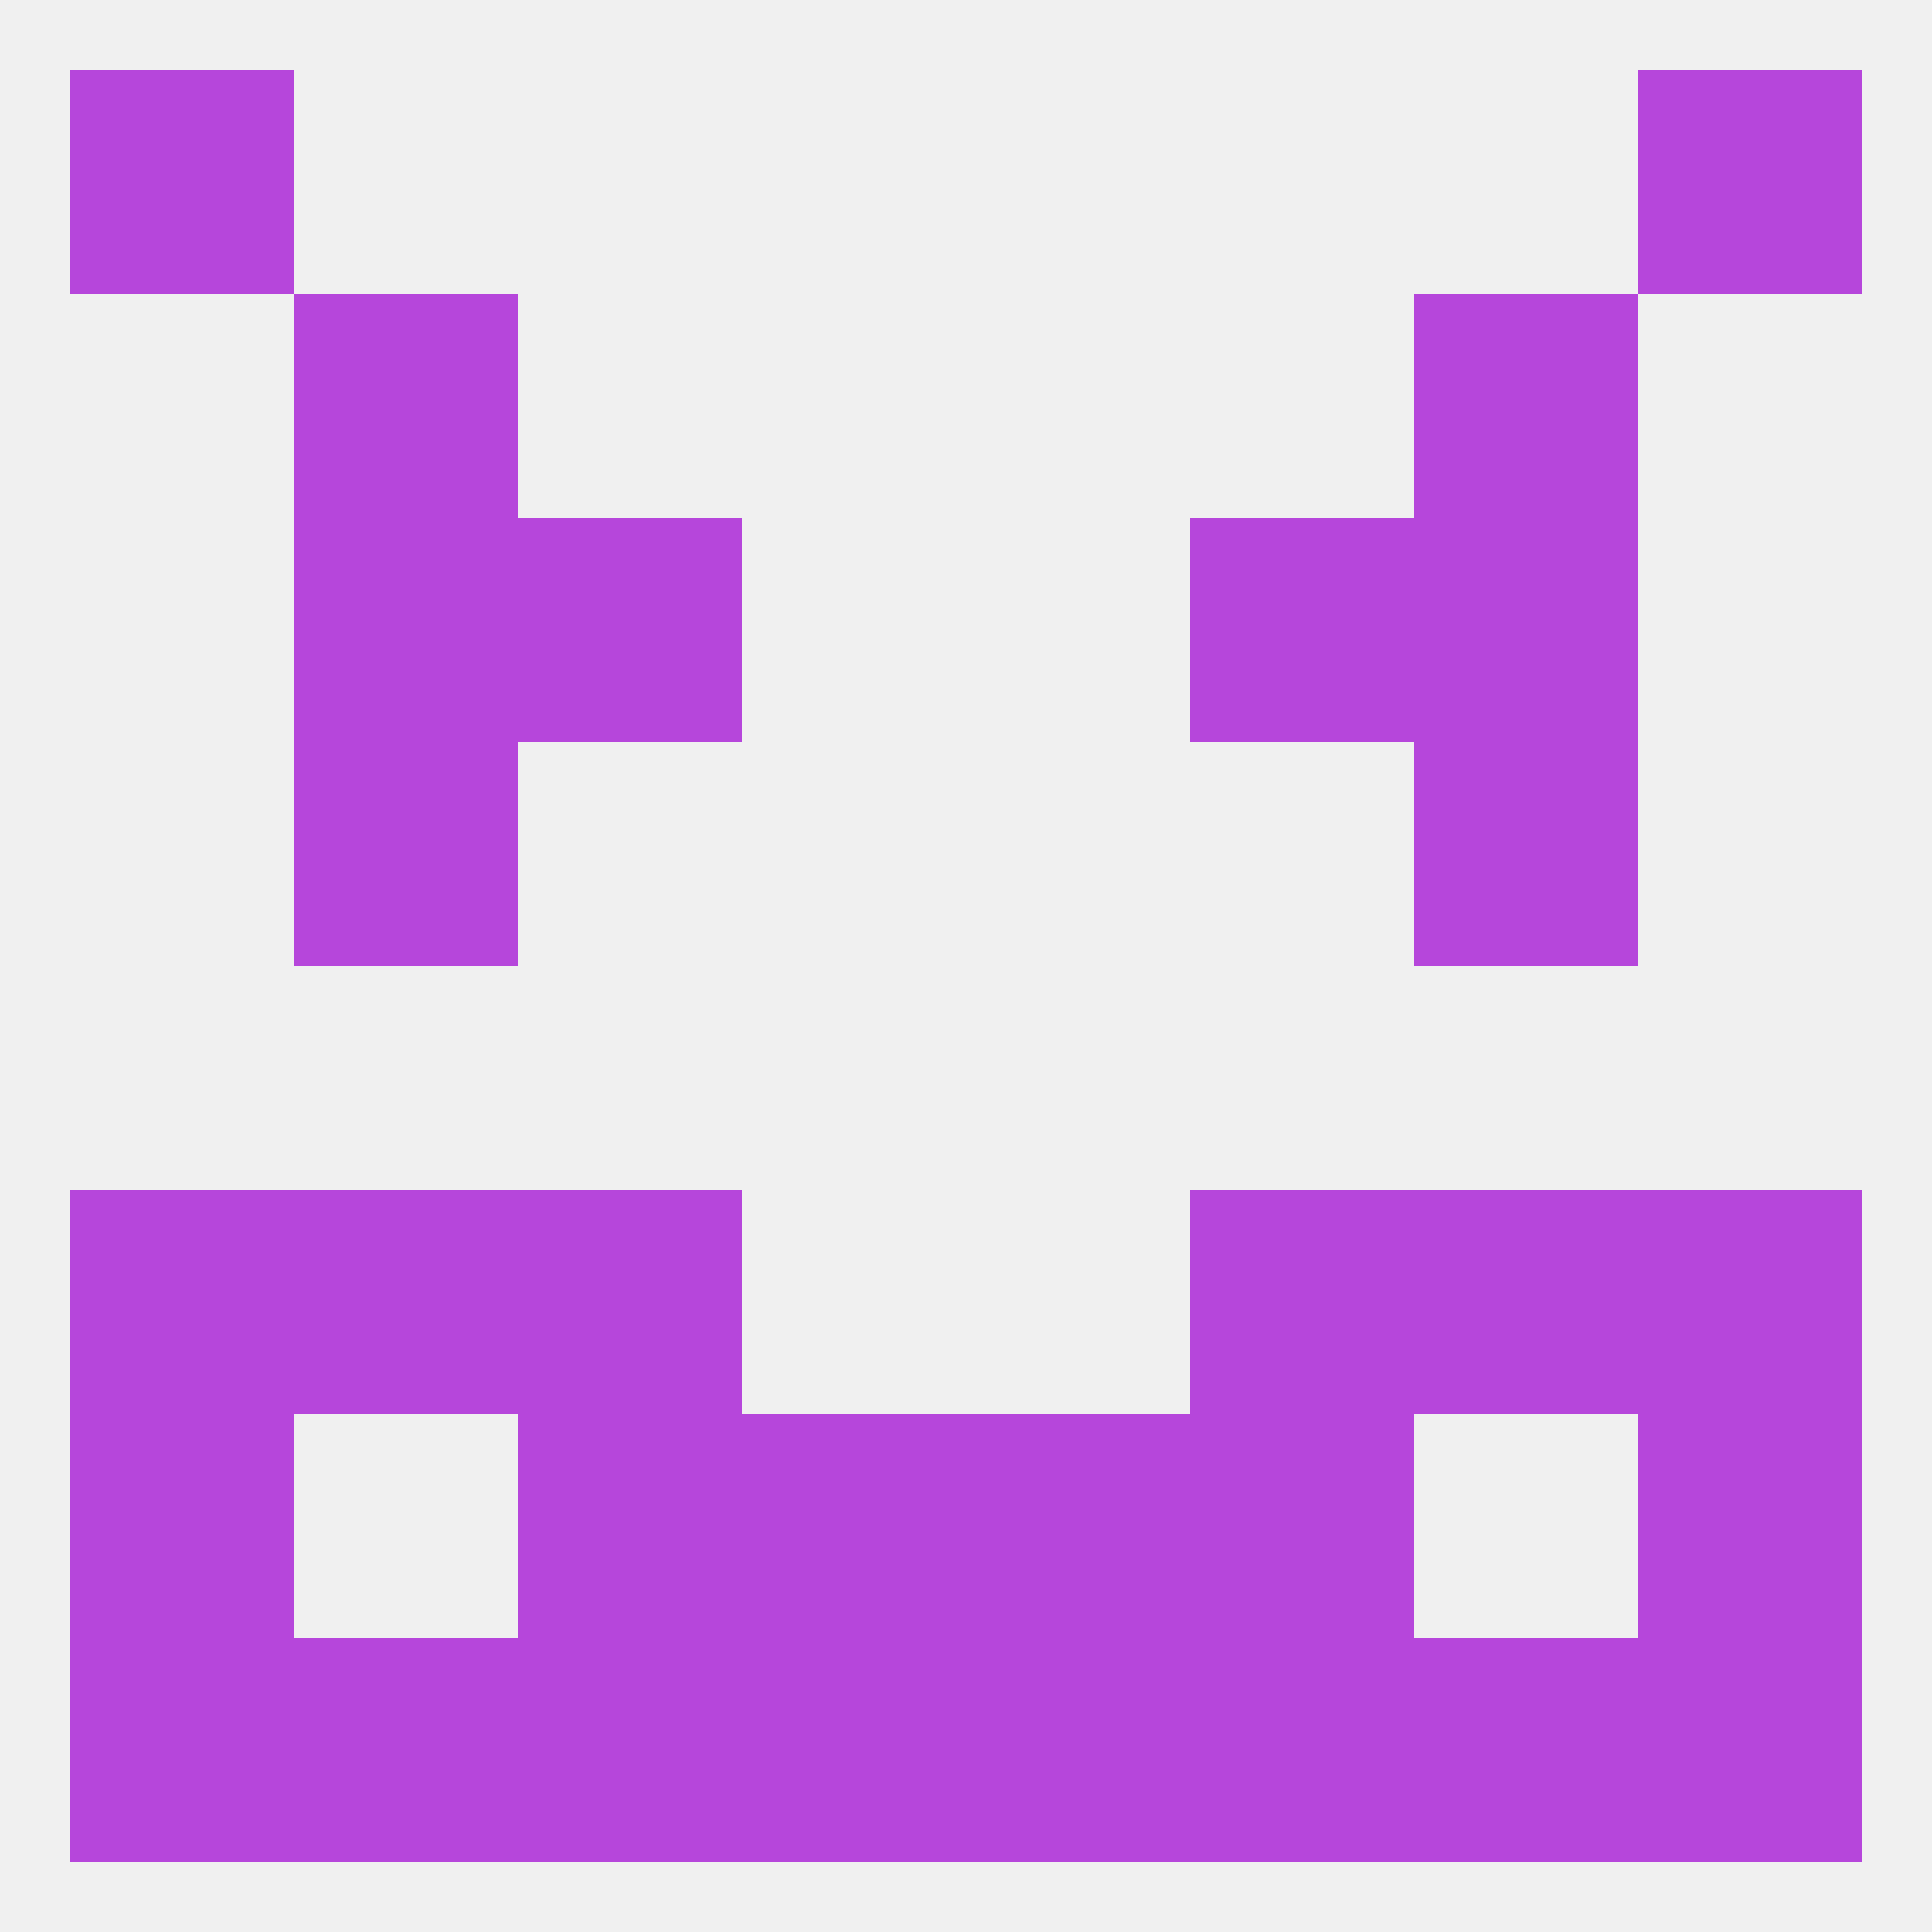
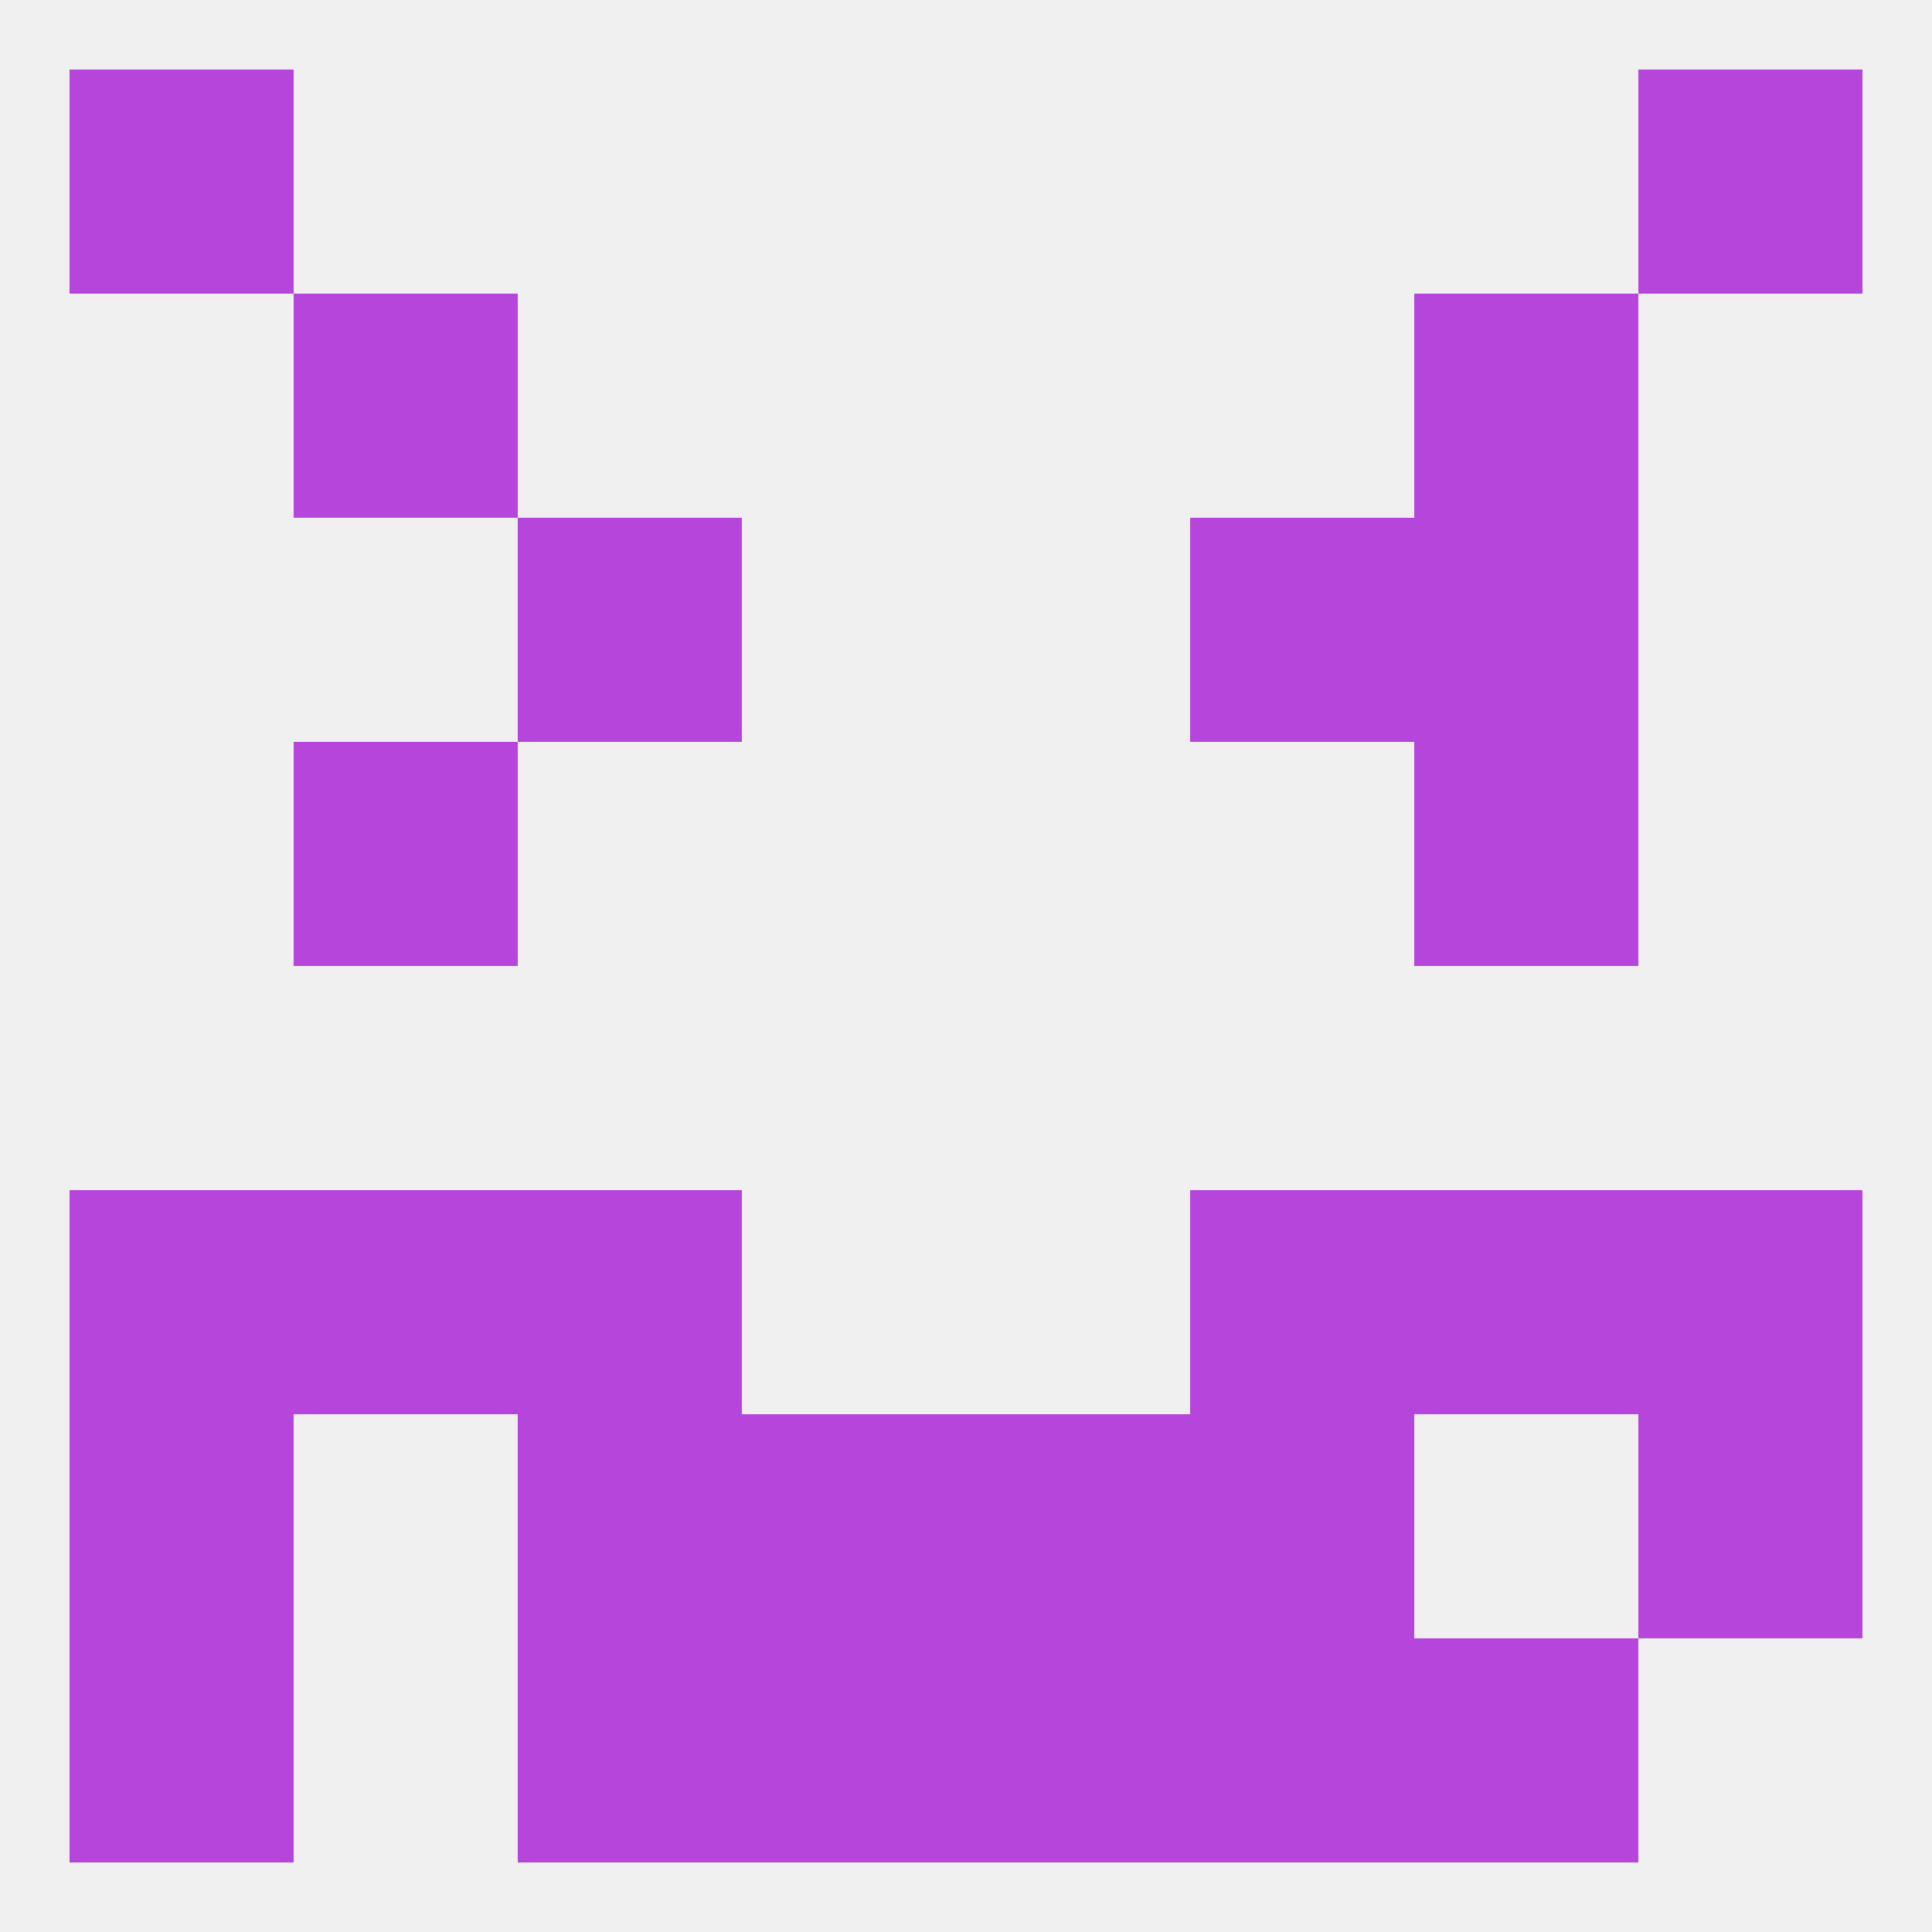
<svg xmlns="http://www.w3.org/2000/svg" version="1.1" baseprofile="full" width="250" height="250" viewBox="0 0 250 250">
  <rect width="100%" height="100%" fill="rgba(240,240,240,255)" />
  <rect x="125" y="183" width="29" height="29" fill="rgba(182,70,219,255)" />
  <rect x="67" y="183" width="29" height="29" fill="rgba(182,70,219,255)" />
  <rect x="154" y="183" width="29" height="29" fill="rgba(182,70,219,255)" />
  <rect x="9" y="183" width="29" height="29" fill="rgba(182,70,219,255)" />
  <rect x="212" y="183" width="29" height="29" fill="rgba(182,70,219,255)" />
  <rect x="96" y="183" width="29" height="29" fill="rgba(182,70,219,255)" />
-   <rect x="38" y="212" width="29" height="29" fill="rgba(182,70,219,255)" />
  <rect x="183" y="212" width="29" height="29" fill="rgba(182,70,219,255)" />
  <rect x="67" y="212" width="29" height="29" fill="rgba(182,70,219,255)" />
  <rect x="154" y="212" width="29" height="29" fill="rgba(182,70,219,255)" />
  <rect x="96" y="212" width="29" height="29" fill="rgba(182,70,219,255)" />
  <rect x="125" y="212" width="29" height="29" fill="rgba(182,70,219,255)" />
  <rect x="9" y="212" width="29" height="29" fill="rgba(182,70,219,255)" />
-   <rect x="212" y="212" width="29" height="29" fill="rgba(182,70,219,255)" />
  <rect x="9" y="9" width="29" height="29" fill="rgba(182,70,219,255)" />
  <rect x="212" y="9" width="29" height="29" fill="rgba(182,70,219,255)" />
  <rect x="38" y="38" width="29" height="29" fill="rgba(182,70,219,255)" />
  <rect x="183" y="38" width="29" height="29" fill="rgba(182,70,219,255)" />
  <rect x="67" y="67" width="29" height="29" fill="rgba(182,70,219,255)" />
  <rect x="154" y="67" width="29" height="29" fill="rgba(182,70,219,255)" />
-   <rect x="38" y="67" width="29" height="29" fill="rgba(182,70,219,255)" />
  <rect x="183" y="67" width="29" height="29" fill="rgba(182,70,219,255)" />
  <rect x="38" y="96" width="29" height="29" fill="rgba(182,70,219,255)" />
  <rect x="183" y="96" width="29" height="29" fill="rgba(182,70,219,255)" />
  <rect x="38" y="154" width="29" height="29" fill="rgba(182,70,219,255)" />
  <rect x="183" y="154" width="29" height="29" fill="rgba(182,70,219,255)" />
  <rect x="67" y="154" width="29" height="29" fill="rgba(182,70,219,255)" />
  <rect x="154" y="154" width="29" height="29" fill="rgba(182,70,219,255)" />
  <rect x="9" y="154" width="29" height="29" fill="rgba(182,70,219,255)" />
  <rect x="212" y="154" width="29" height="29" fill="rgba(182,70,219,255)" />
</svg>